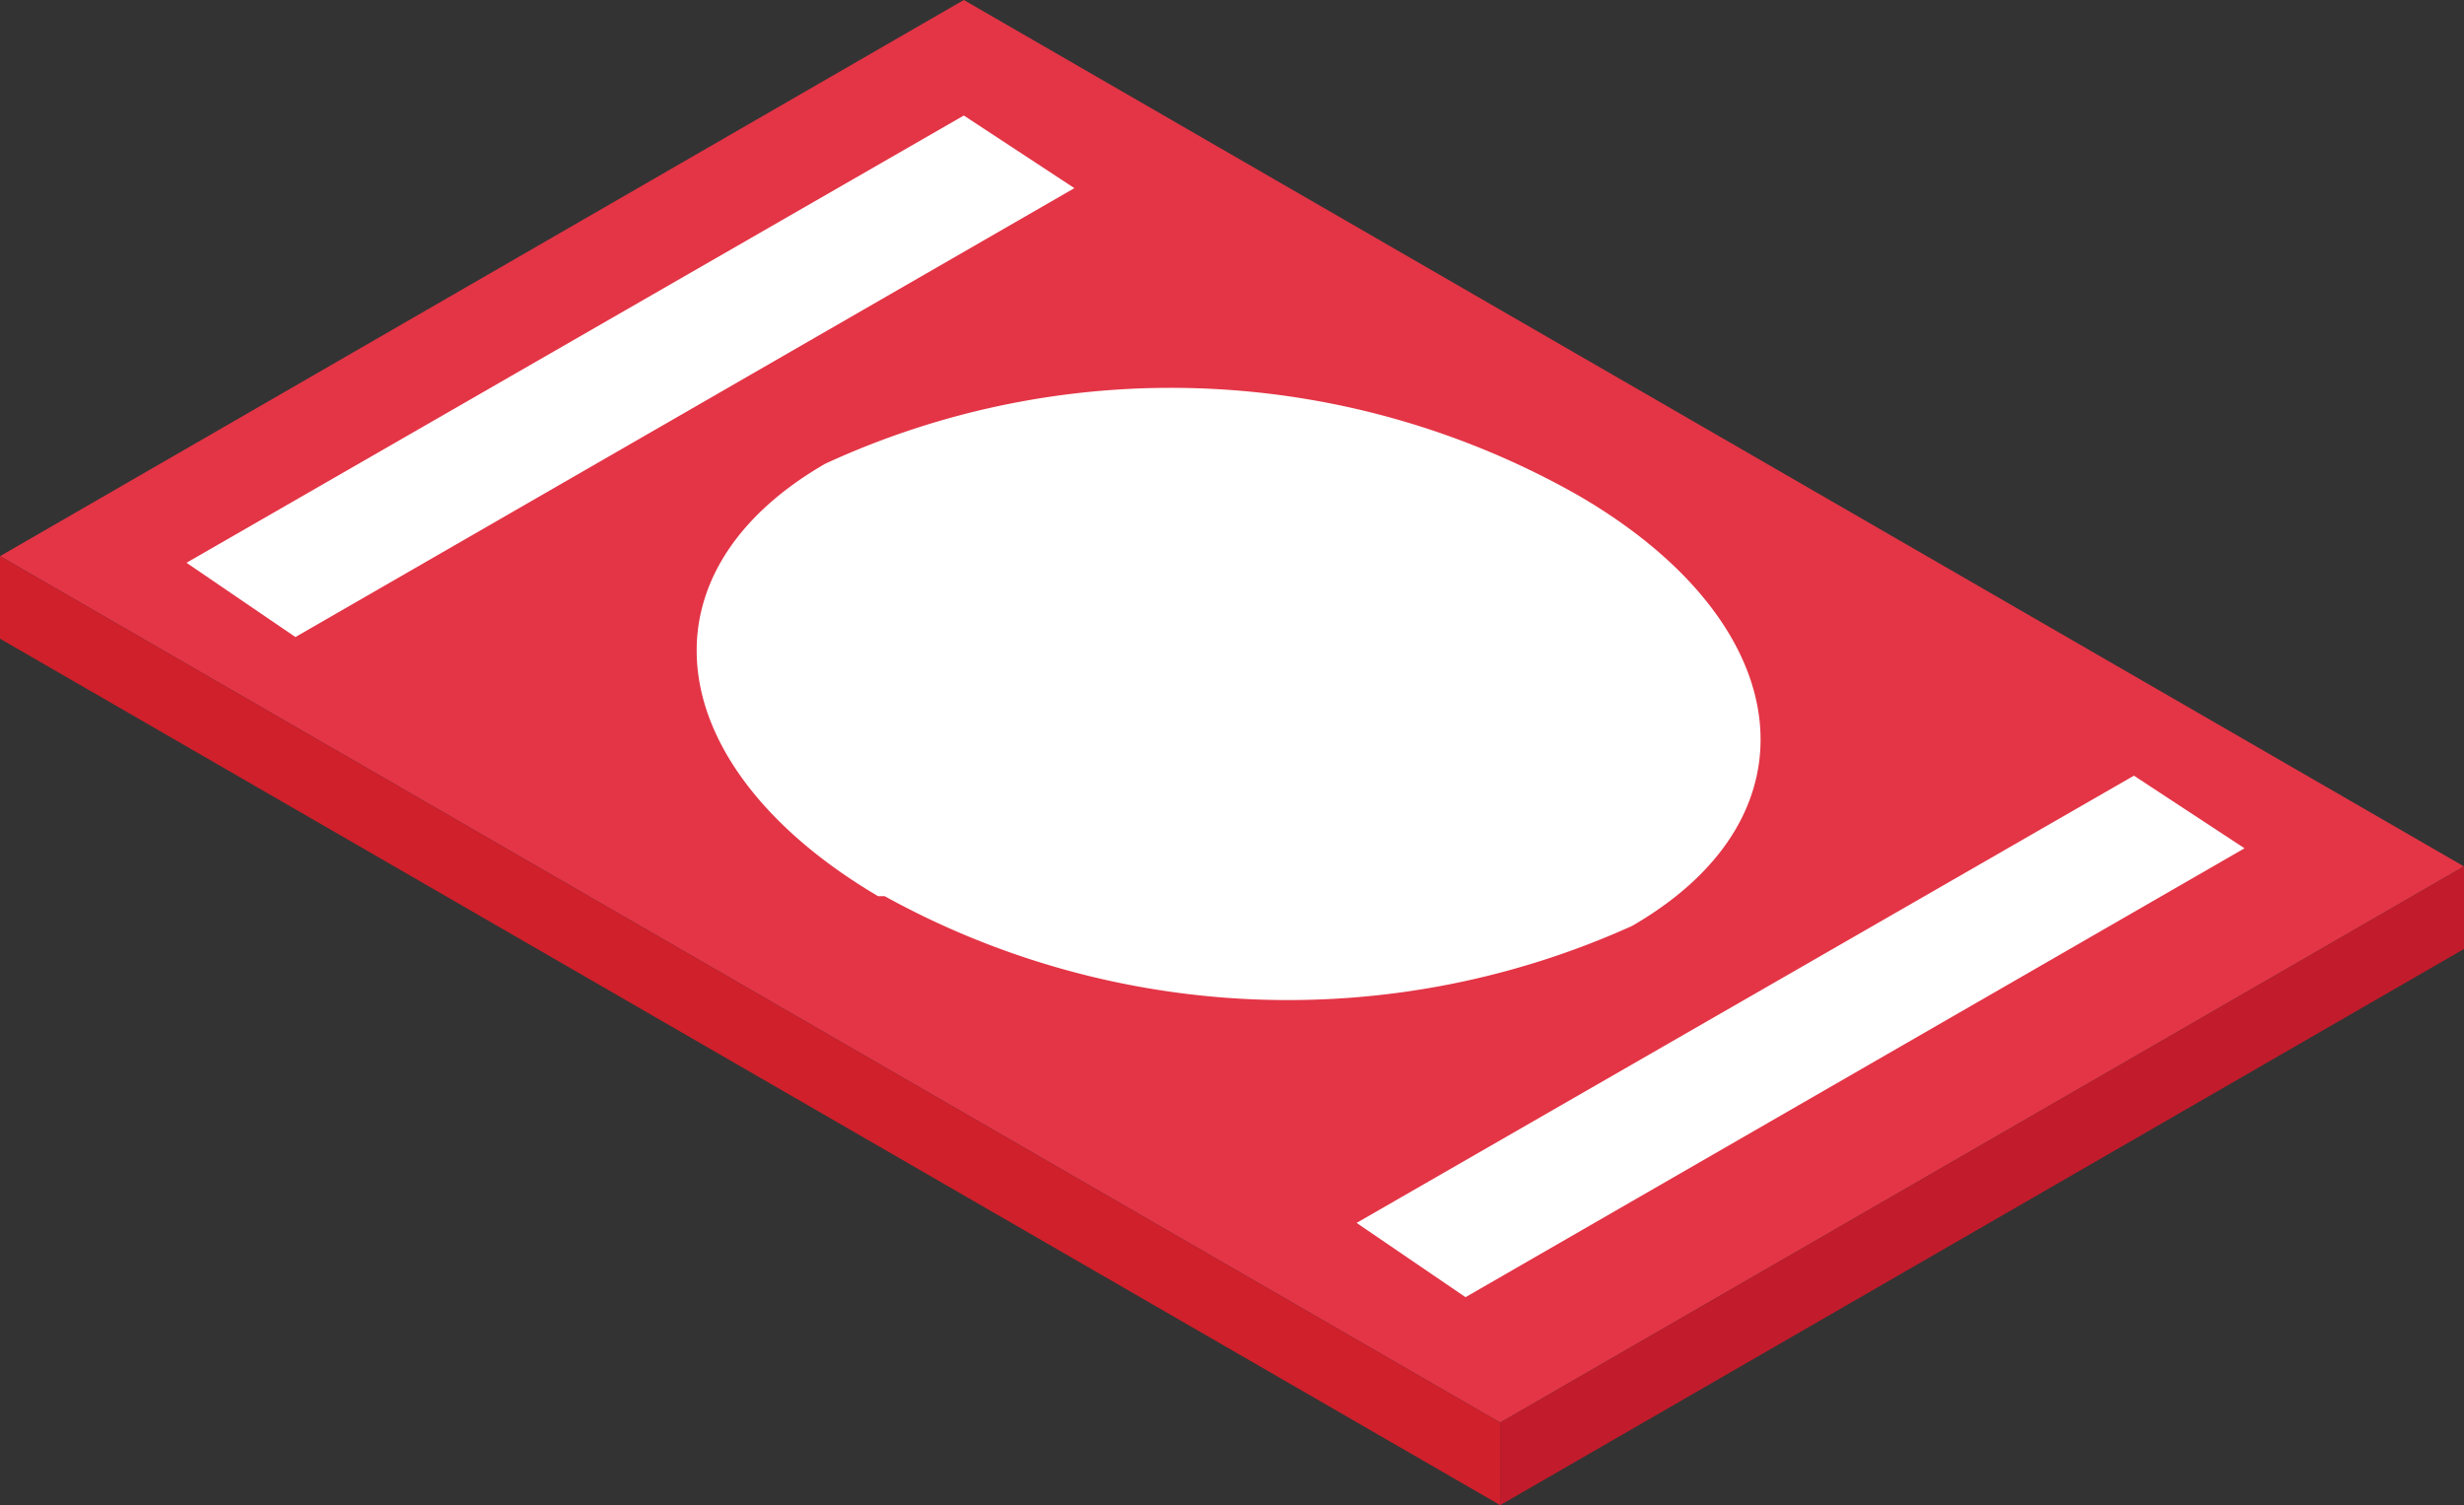
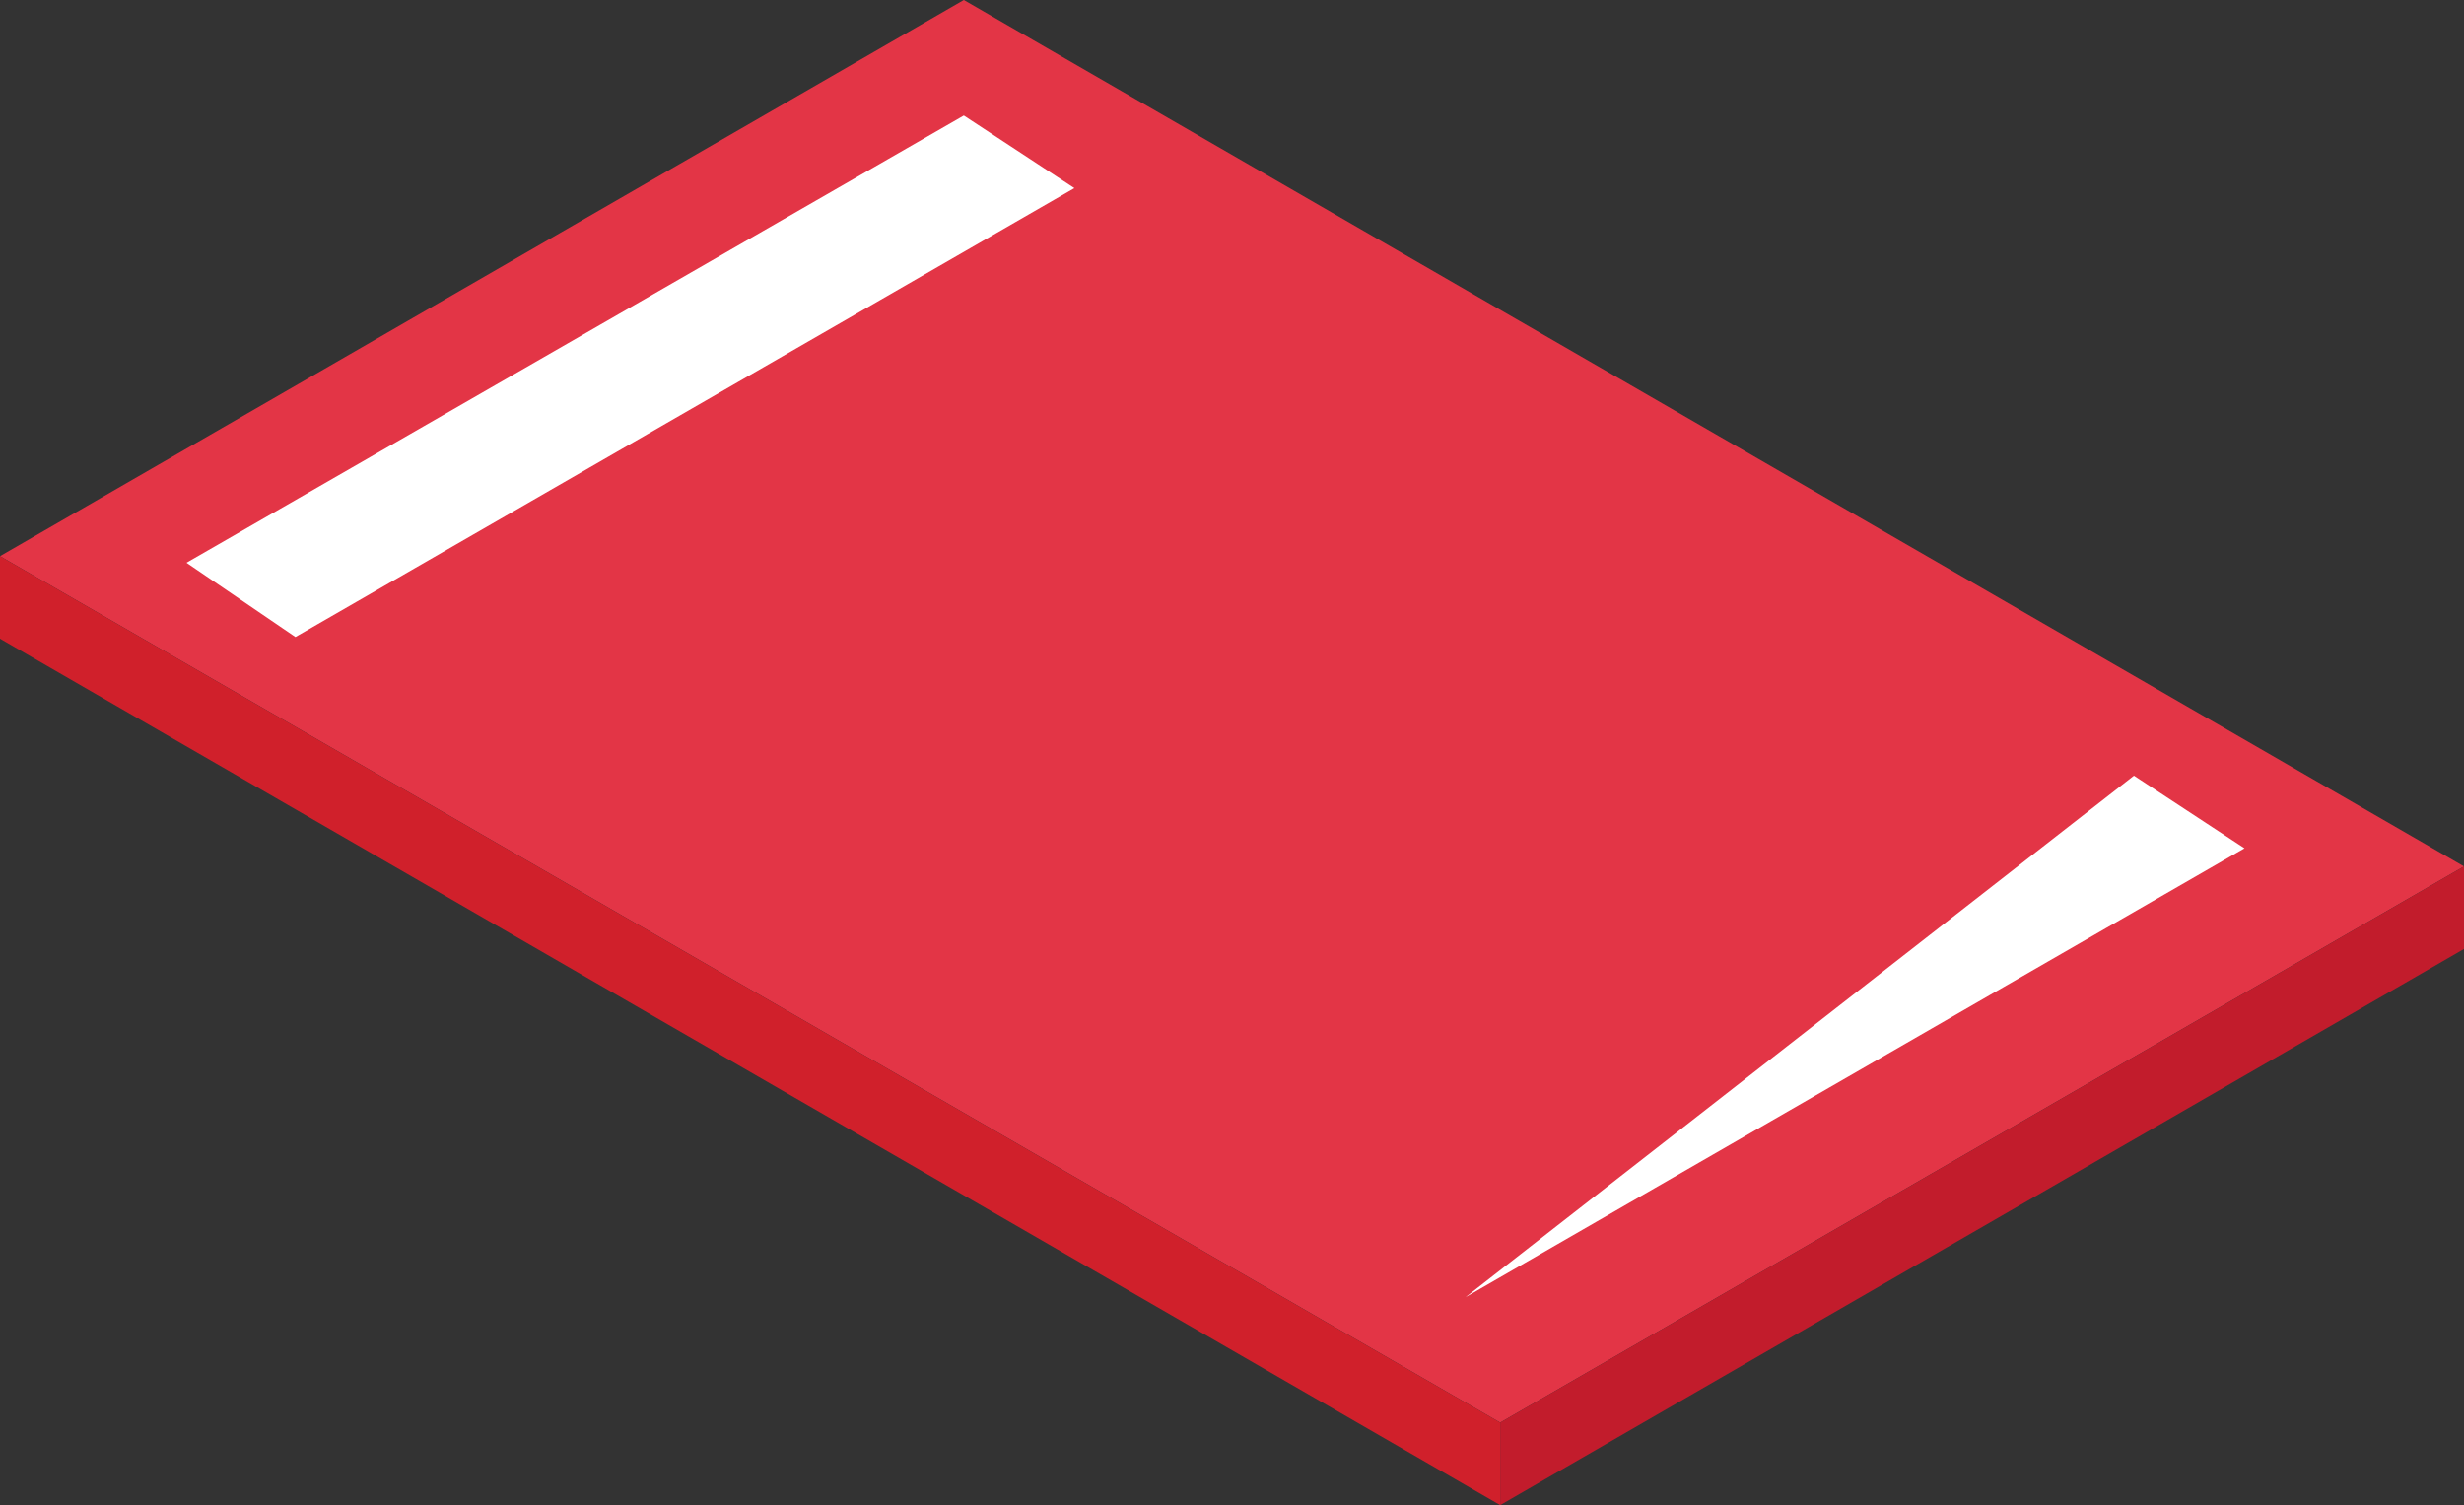
<svg xmlns="http://www.w3.org/2000/svg" viewBox="0 0 14.93 9.12">
  <rect x="0" y="0" width="14.93" height="9.12" fill="#333333" stroke="none" />
  <g id="Layer_2" data-name="Layer 2">
    <g id="Group_12735" data-name="Group 12735">
      <path id="Path_35234" data-name="Path 35234" d="M9.09,8.62l5.84-3.37L5.84,0,0,3.37Z" style="fill:#e33546" />
      <path id="Path_35235" data-name="Path 35235" d="M1.79,3.86,6.51,1.14,5.84.7,1.13,3.41Z" style="fill:#fff" />
-       <path id="Path_35236" data-name="Path 35236" d="M8.88,7.86,13.6,5.14l-.67-.44L8.22,7.41Z" style="fill:#fff" />
-       <path id="Path_35237" data-name="Path 35237" d="M5.36,5.43a5.06,5.06,0,0,0,4.53.18c1.16-.67,1-1.84-.33-2.61A5,5,0,0,0,5,2.81c-1.16.67-1,1.84.32,2.62" style="fill:#fff" />
+       <path id="Path_35236" data-name="Path 35236" d="M8.88,7.86,13.6,5.14l-.67-.44Z" style="fill:#fff" />
      <path id="Path_35238" data-name="Path 35238" d="M0,3.37v.5L9.09,9.12v-.5Z" style="fill:#d0202b" />
      <path id="Path_35239" data-name="Path 35239" d="M14.93,5.25v.5L9.09,9.12v-.5Z" style="fill:#c21c2c" />
    </g>
  </g>
</svg>